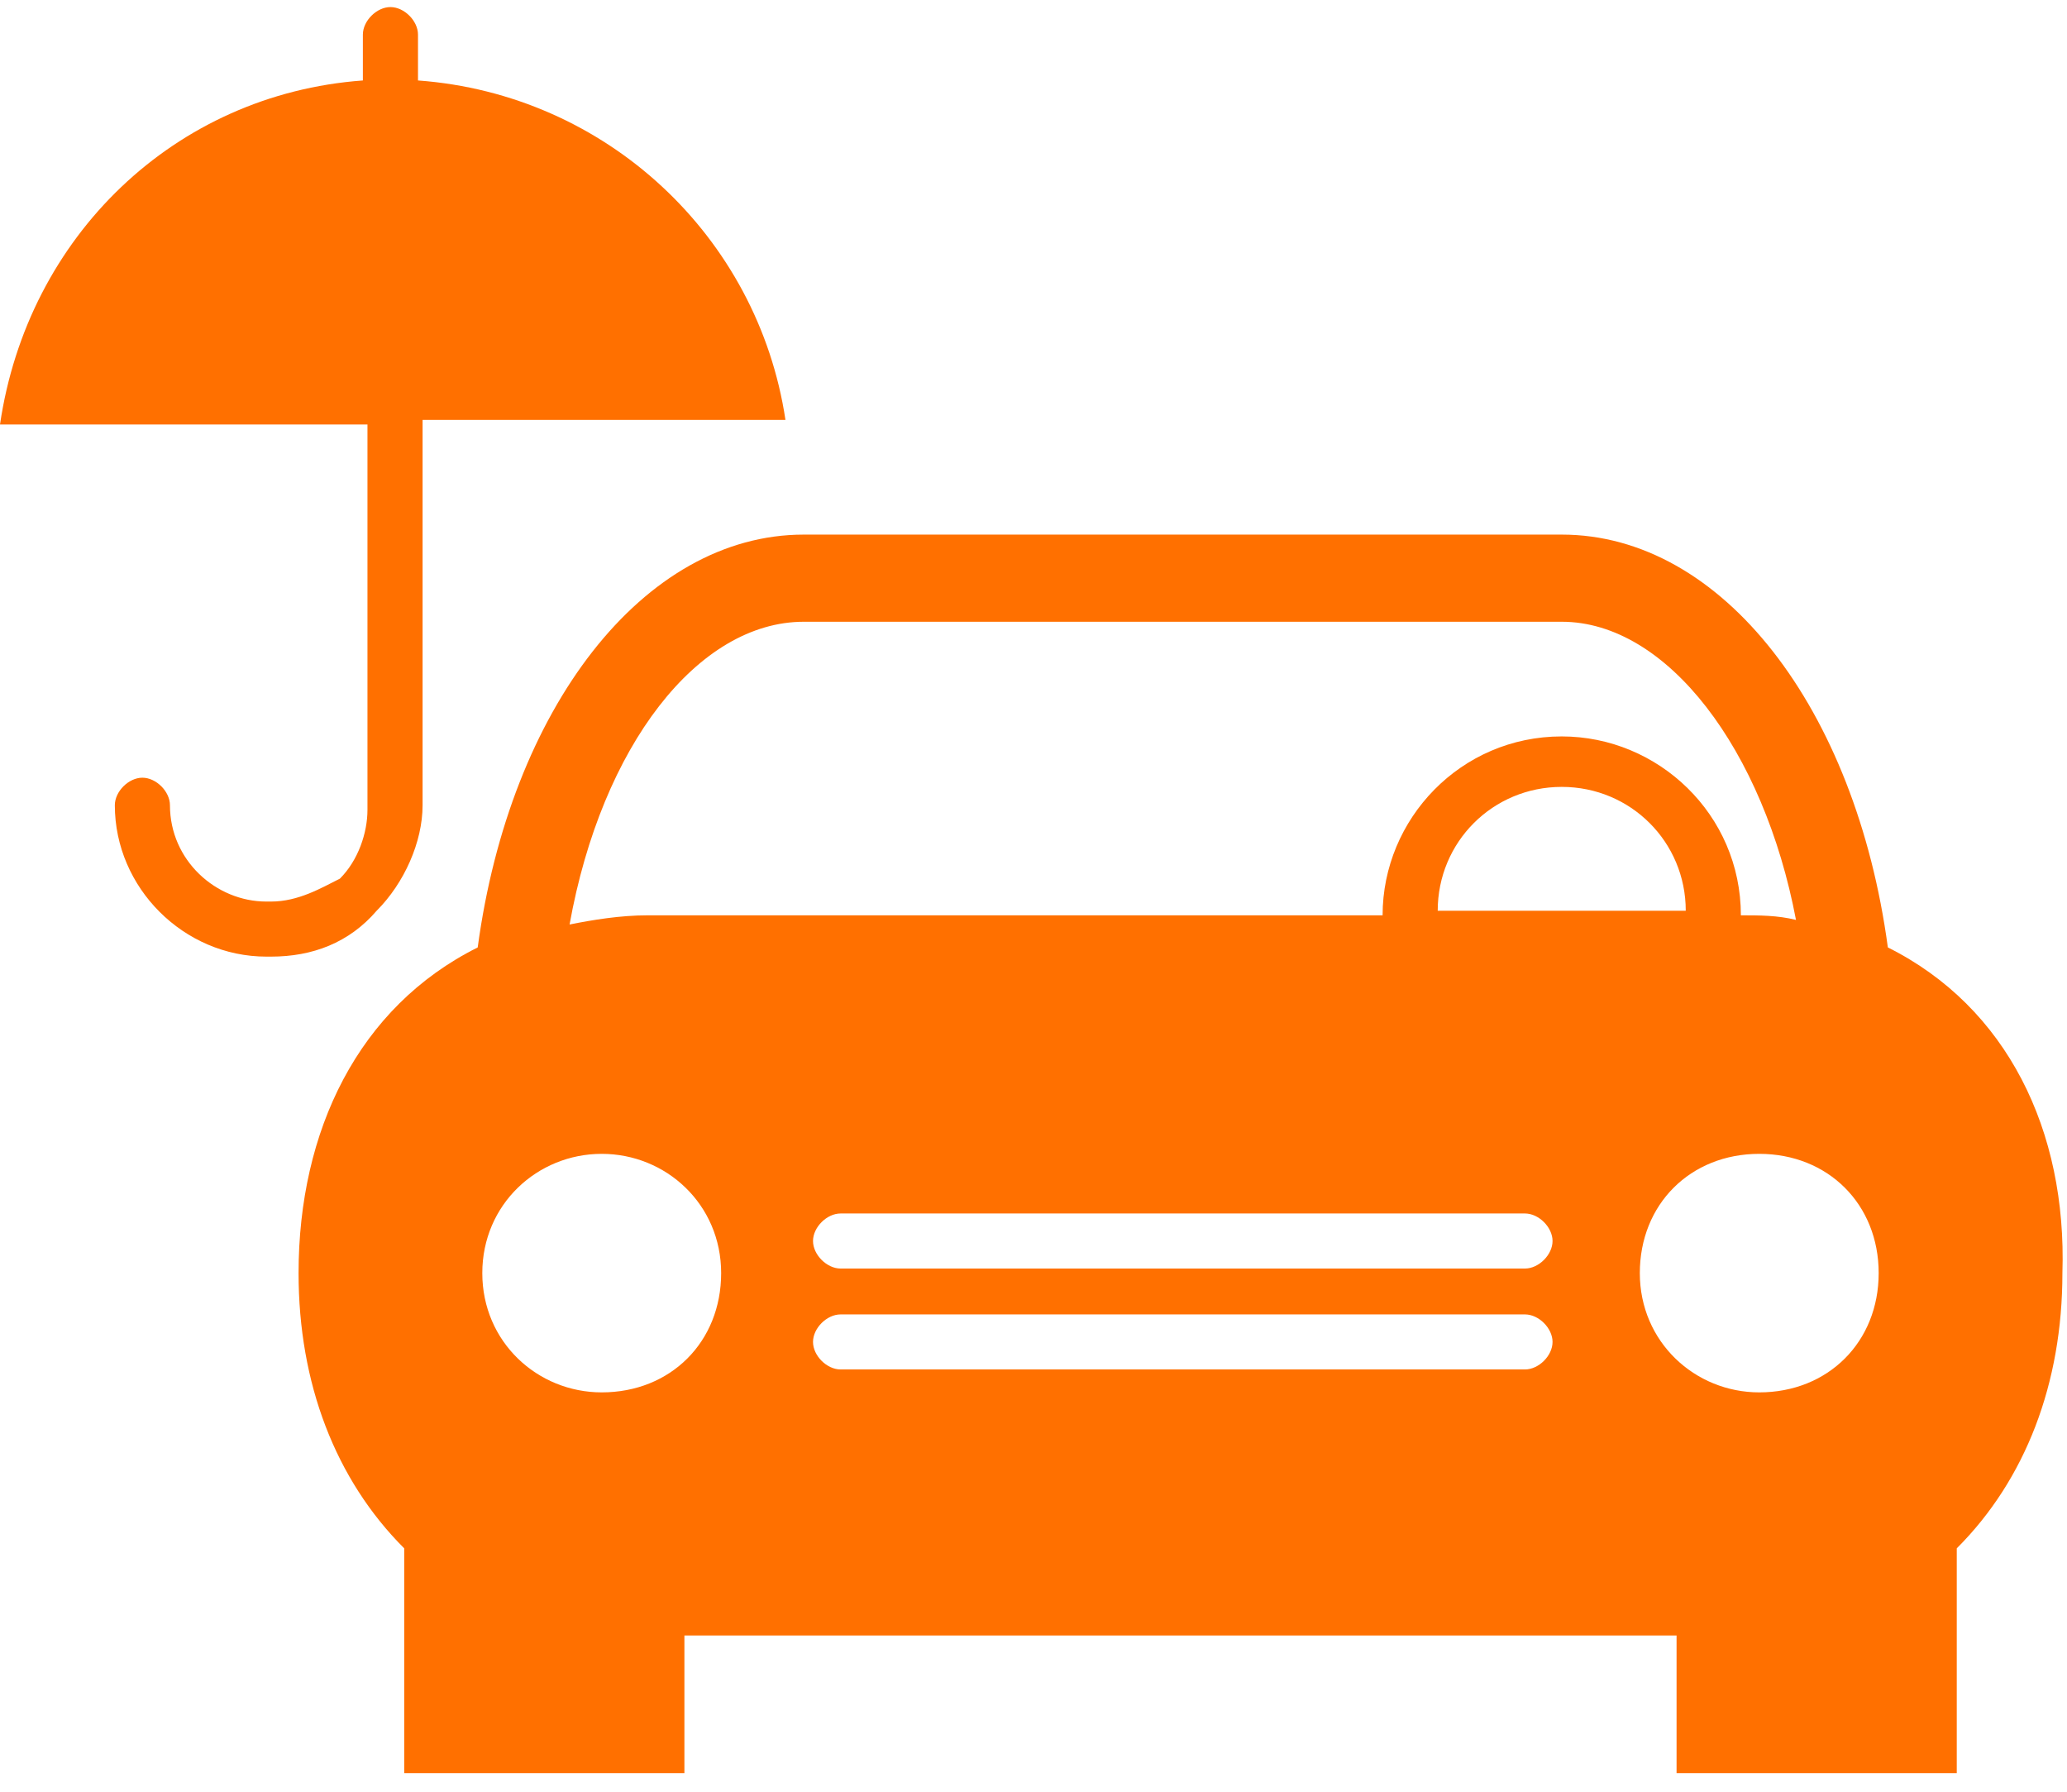
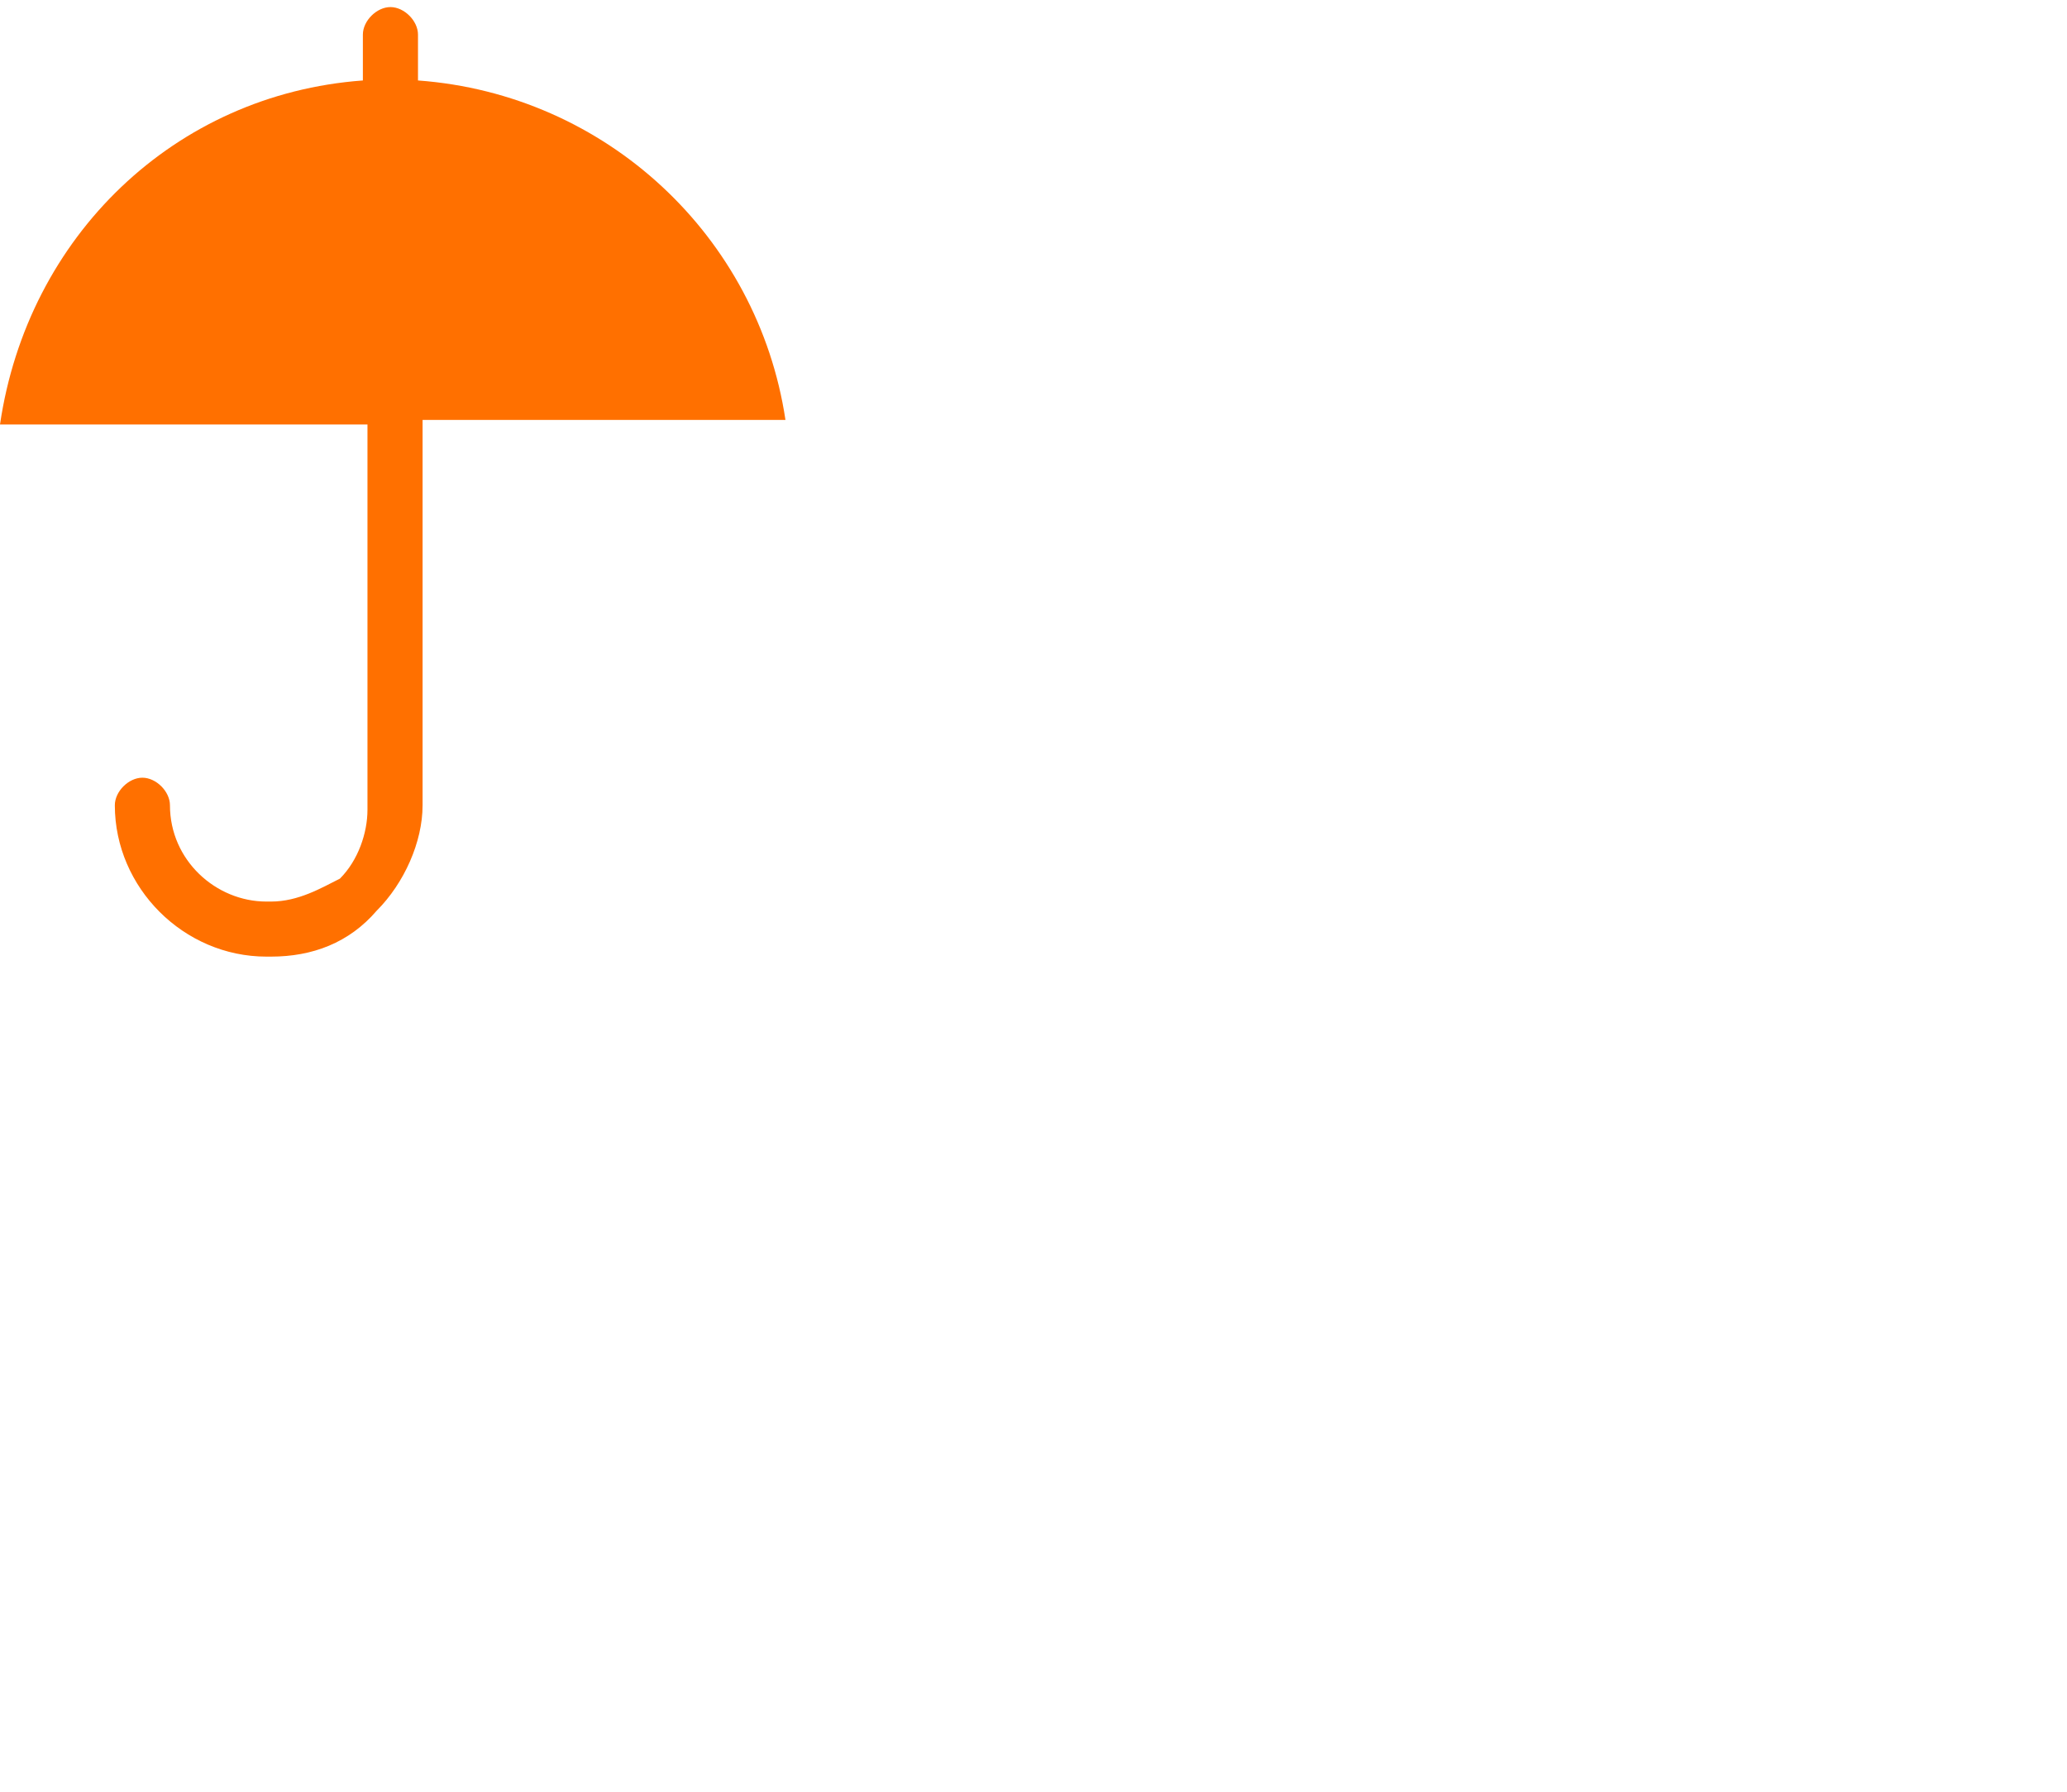
<svg xmlns="http://www.w3.org/2000/svg" width="90" height="78" viewBox="0 0 90 78" fill="none">
-   <path d="M82.2 41.245C80.8 30.861 75 23.273 68 23.273H35C28 23.273 22.2 30.861 20.8 41.245C15.6 43.841 13 49.233 13 55.423C13 60.216 14.6 64.409 17.6 67.405V77.19H29.8V71.199H73V77.19H85.2V67.405C88.2 64.409 89.8 60.216 89.8 55.423C90 49.233 87.4 43.841 82.2 41.245ZM35 27.067H68C72.6 27.067 76.8 32.658 78.2 40.047C77.4 39.847 76.6 39.847 75.8 39.847C75.8 35.454 72.2 32.059 68 32.059C63.6 32.059 60.2 35.654 60.2 39.847H28.2C27 39.847 25.8 40.047 24.8 40.247C26.2 32.459 30.4 27.067 35 27.067ZM73.4 39.648H62.6C62.6 36.652 65 34.256 68 34.256C71 34.256 73.4 36.652 73.4 39.648ZM26.2 60.615C23.4 60.615 21 58.419 21 55.423C21 52.428 23.4 50.231 26.2 50.231C29 50.231 31.4 52.428 31.4 55.423C31.4 58.419 29.2 60.615 26.2 60.615ZM66.4 59.617H36.6C36 59.617 35.4 59.018 35.4 58.419C35.4 57.82 36 57.221 36.6 57.221H66.4C67 57.221 67.6 57.82 67.6 58.419C67.6 59.018 67 59.617 66.4 59.617ZM66.4 55.224H36.6C36 55.224 35.4 54.624 35.4 54.025C35.4 53.426 36 52.827 36.6 52.827H66.4C67 52.827 67.6 53.426 67.6 54.025C67.6 54.624 67 55.224 66.4 55.224ZM76.6 60.615C73.8 60.615 71.4 58.419 71.4 55.423C71.4 52.428 73.6 50.231 76.6 50.231C79.6 50.231 81.8 52.428 81.8 55.423C81.8 58.419 79.6 60.615 76.6 60.615Z" fill="#FF7000" />
  <path d="M34.2 18.28C33 10.293 26.4 4.102 18.2 3.503V1.506C18.2 0.907 17.6 0.308 17 0.308C16.4 0.308 15.8 0.907 15.8 1.506V3.503C7.6 4.102 1.2 10.293 0 18.48H16V35.254C16 36.253 15.6 37.451 14.8 38.25C14 38.649 13 39.248 11.8 39.248H11.6C9.4 39.248 7.4 37.451 7.4 35.055C7.4 34.456 6.8 33.856 6.2 33.856C5.6 33.856 5 34.456 5 35.055C5 38.649 8 41.645 11.6 41.645H11.8C13.6 41.645 15.2 41.045 16.4 39.648C17.6 38.449 18.4 36.652 18.4 35.055V18.28H34.2Z" fill="#FF7000" />
</svg>